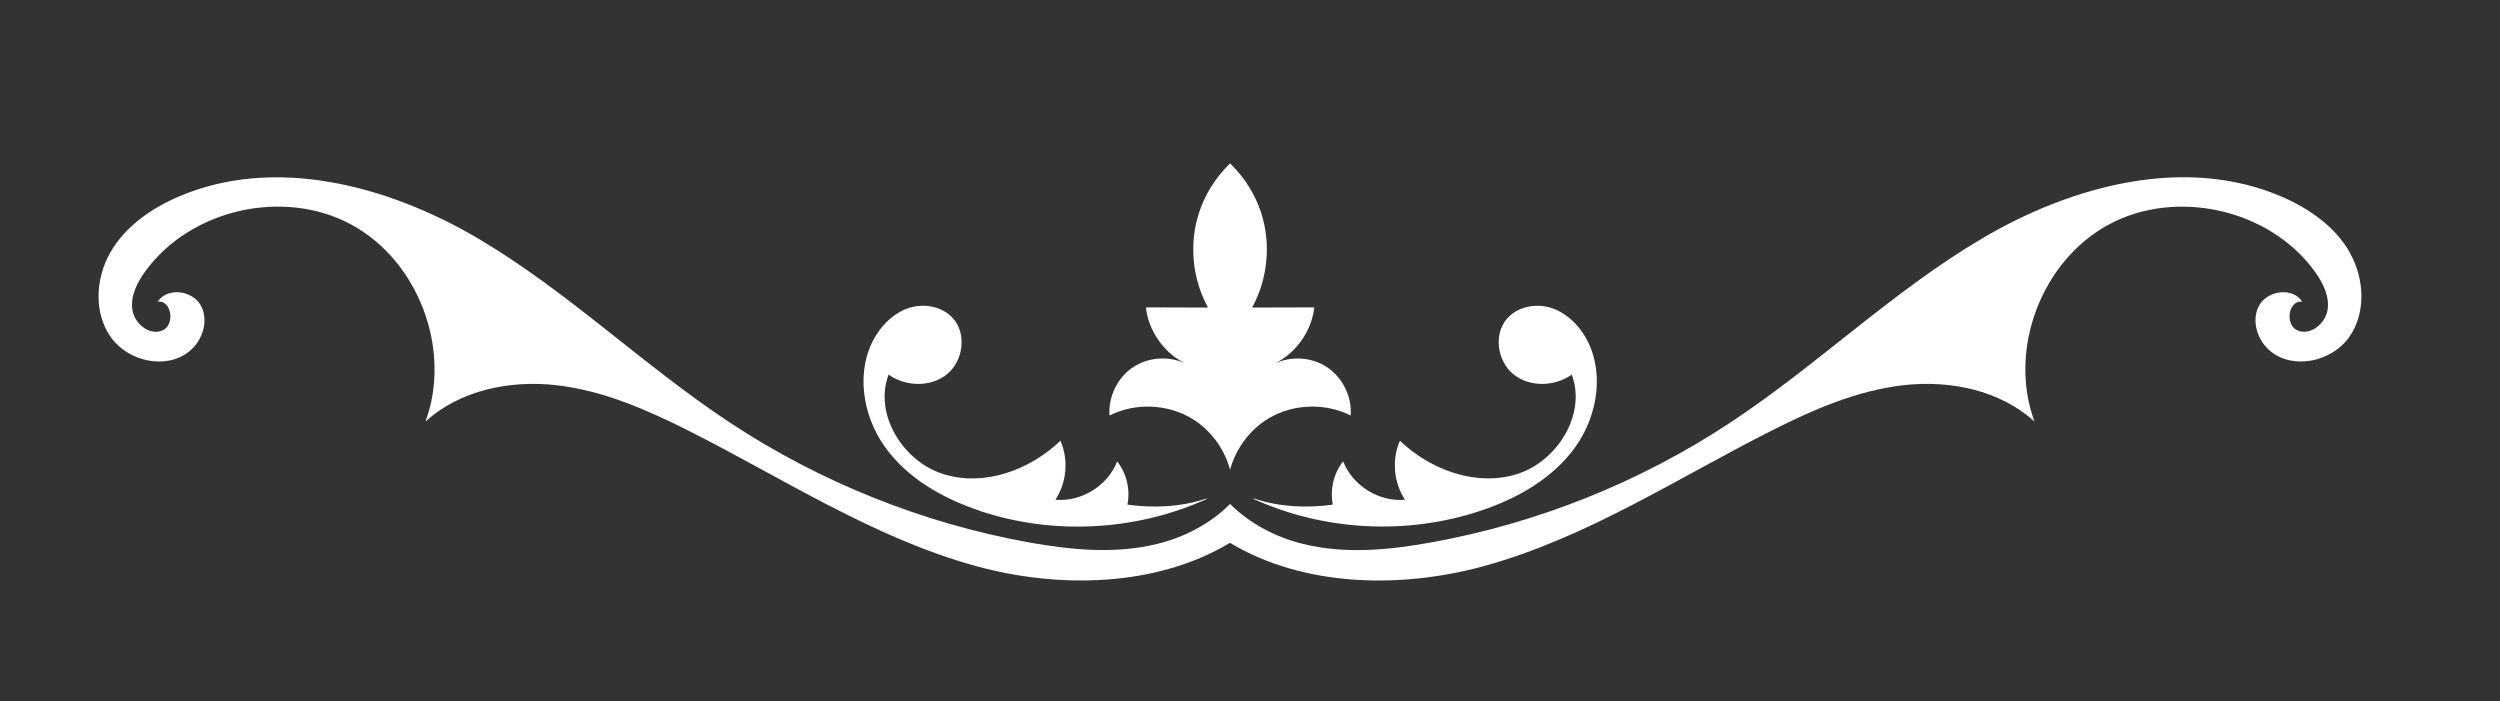
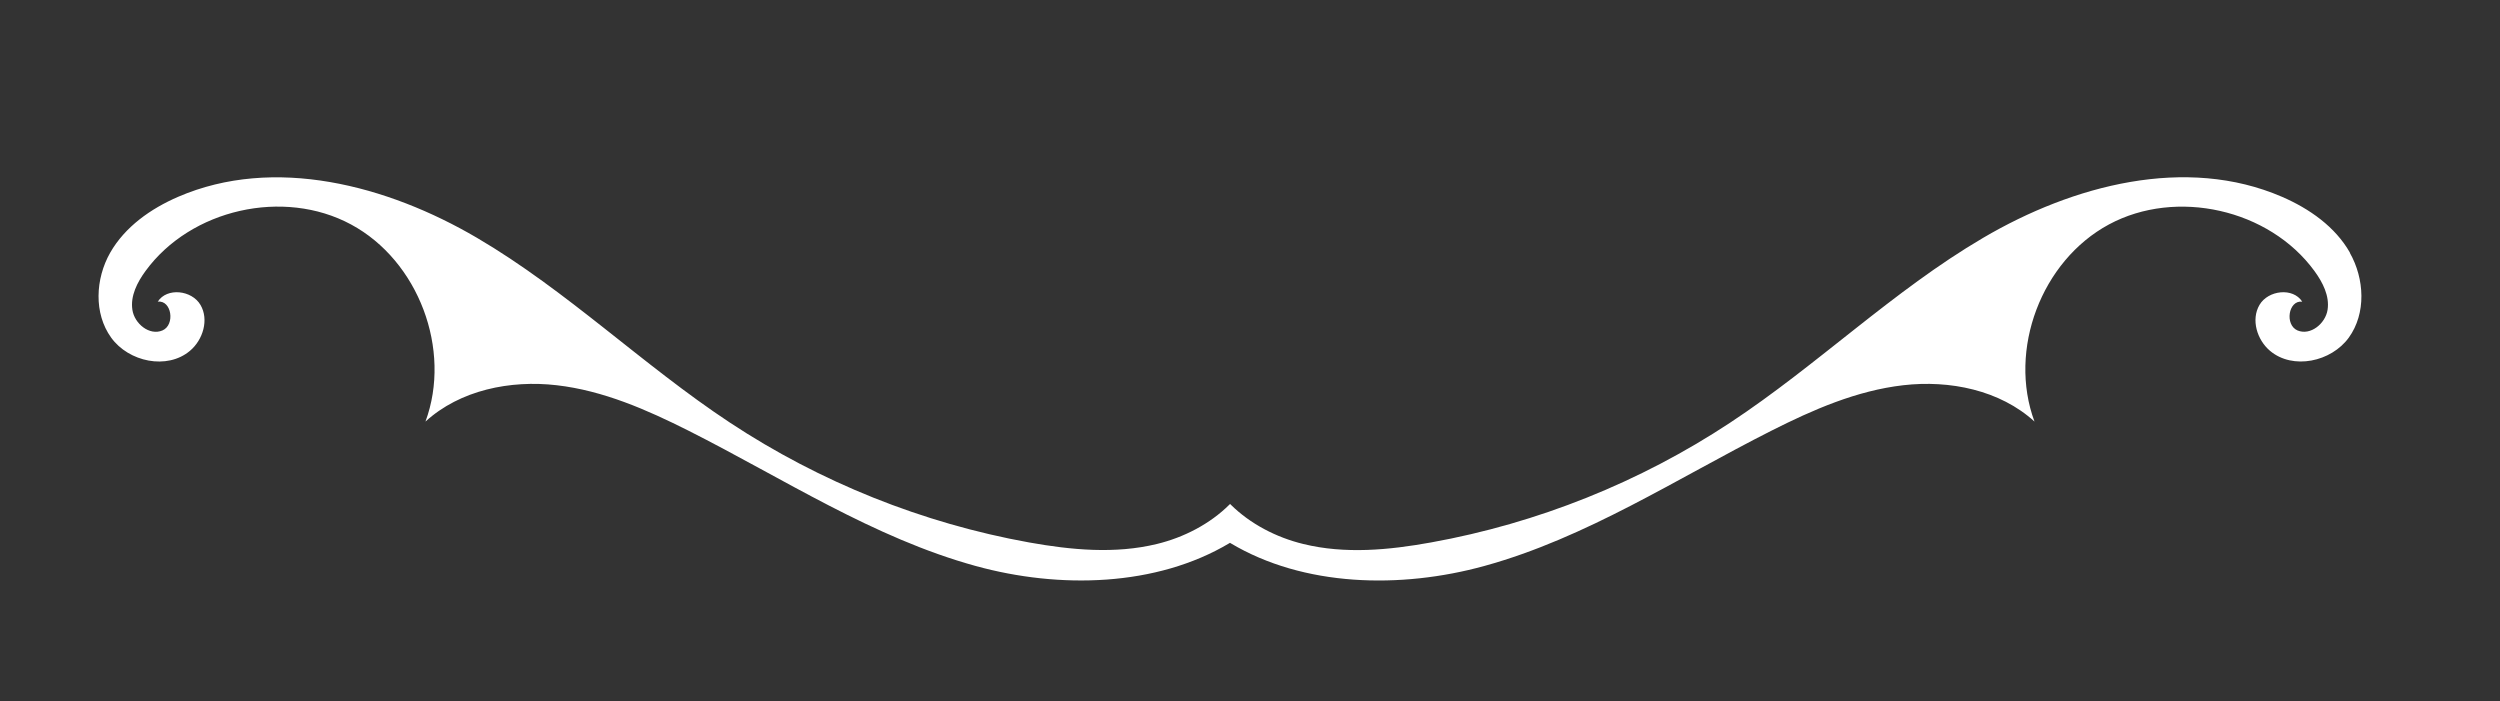
<svg xmlns="http://www.w3.org/2000/svg" id="Layer_1" data-name="Layer 1" viewBox="0 0 271 76">
  <rect x="0" y="0" width="271" height="76" fill="#333333" stroke="none" />
  <defs>
    <style>
      .cls-1 {
        fill: #fff;
      }
    </style>
  </defs>
-   <path class="cls-1" d="M129.21,45.38c1.96,1.18,3.42,3.13,4.07,5.32,.02,.07,.04,.15,.06,.22,.02-.07,.04-.15,.06-.22,.66-2.19,2.12-4.14,4.07-5.32,2.66-1.61,6.16-1.74,8.94-.34,.16-2.04-.87-4.12-2.58-5.25-1.64-1.08-3.84-1.22-5.61-.4,2.3-1.15,3.96-3.51,4.25-6.07-2.25,0-4.49,.01-6.74,.02,1.7-3.1,2.07-6.91,.98-10.27-.65-2-1.8-3.83-3.31-5.3-.02-.02-.04-.04-.06-.06-.02,.02-.04,.04-.06,.06-1.5,1.47-2.66,3.3-3.31,5.3-1.09,3.37-.73,7.17,.98,10.27-2.25,0-4.49-.01-6.74-.02,.29,2.56,1.95,4.92,4.25,6.07-1.77-.83-3.97-.68-5.61,.4-1.71,1.12-2.73,3.21-2.58,5.25,2.78-1.4,6.27-1.27,8.94,.34Z" />
-   <path class="cls-1" d="M106.14,55.36c8.02,2.69,17.05,2.21,24.74-1.3h-.17c-2.7,.9-5.68,1.04-8.5,.64,.33-1.62-.08-3.38-1.11-4.68-1.01,2.63-3.89,4.41-6.7,4.15,1.24-1.85,1.45-4.35,.55-6.39-3.33,3.18-8.26,4.99-12.66,3.62-4.4-1.36-7.59-6.48-5.97-10.79,1.85,1.31,4.58,1.39,6.34-.05,1.76-1.44,2.15-4.37,.64-6.06-1.12-1.25-3.02-1.63-4.63-1.16-1.61,.47-2.93,1.7-3.79,3.14-2.15,3.62-1.43,8.46,1,11.9s6.28,5.63,10.27,6.97Z" />
  <path class="cls-1" d="M254.74,27.4c-1.6-2.82-4.4-4.78-7.38-6.07-10.39-4.49-22.64-1.28-32.4,4.46-9.76,5.73-17.95,13.79-27.4,20.02-9.78,6.46-20.89,10.91-32.43,12.99-4.58,.83-9.33,1.28-13.85,.17-2.93-.71-5.76-2.18-7.88-4.28-.02-.02-.04-.04-.06-.06-.02,.02-.04,.04-.06,.06-2.12,2.11-4.95,3.57-7.88,4.28-4.52,1.1-9.27,.65-13.85-.17-11.54-2.08-22.64-6.53-32.43-12.99-9.45-6.24-17.64-14.29-27.4-20.02-9.76-5.73-22.01-8.94-32.4-4.46-2.98,1.29-5.77,3.25-7.38,6.07-1.6,2.82-1.79,6.57,.11,9.2,1.9,2.63,6.06,3.52,8.54,1.43,1.42-1.19,2.08-3.39,1.14-4.98-.94-1.6-3.63-1.91-4.63-.35,1.51-.19,1.91,2.52,.51,3.12-1.4,.6-3.04-.73-3.26-2.24-.23-1.5,.53-2.98,1.43-4.21,4.9-6.7,14.96-8.98,22.27-5.04,7.31,3.93,10.95,13.58,8.07,21.37,3.75-3.42,9.19-4.52,14.23-3.94,5.04,.58,9.78,2.66,14.31,4.94,10.25,5.17,20.02,11.6,31.09,14.65,9.1,2.51,19.6,2.25,27.52-2.47,.02-.01,.04-.03,.06-.04,.02,.01,.04,.03,.06,.04,7.92,4.73,18.41,4.98,27.52,2.47,11.07-3.05,20.84-9.47,31.09-14.65,4.53-2.29,9.27-4.36,14.31-4.94,5.04-.58,10.48,.52,14.23,3.94-2.89-7.79,.75-17.43,8.07-21.37,7.31-3.93,17.37-1.66,22.27,5.04,.9,1.23,1.66,2.71,1.43,4.21s-1.86,2.83-3.26,2.24c-1.4-.6-1-3.3,.51-3.12-.99-1.56-3.69-1.25-4.63,.35-.94,1.6-.27,3.79,1.14,4.98,2.48,2.09,6.64,1.19,8.54-1.43,1.9-2.63,1.71-6.38,.11-9.2Z" />
-   <path class="cls-1" d="M145.59,50.02c-1.03,1.3-1.44,3.06-1.11,4.68-2.82,.4-5.8,.26-8.5-.65h-.17c7.69,3.52,16.72,3.99,24.74,1.3,3.99-1.34,7.84-3.53,10.27-6.97,2.43-3.44,3.15-8.28,1-11.9-.86-1.44-2.18-2.67-3.79-3.14-1.61-.47-3.51-.09-4.63,1.16-1.52,1.69-1.12,4.62,.64,6.06,1.76,1.44,4.49,1.36,6.34,.05,1.61,4.31-1.58,9.43-5.97,10.79s-9.33-.45-12.66-3.62c-.9,2.04-.68,4.53,.55,6.39-2.81,.26-5.68-1.52-6.7-4.15Z" />
</svg>